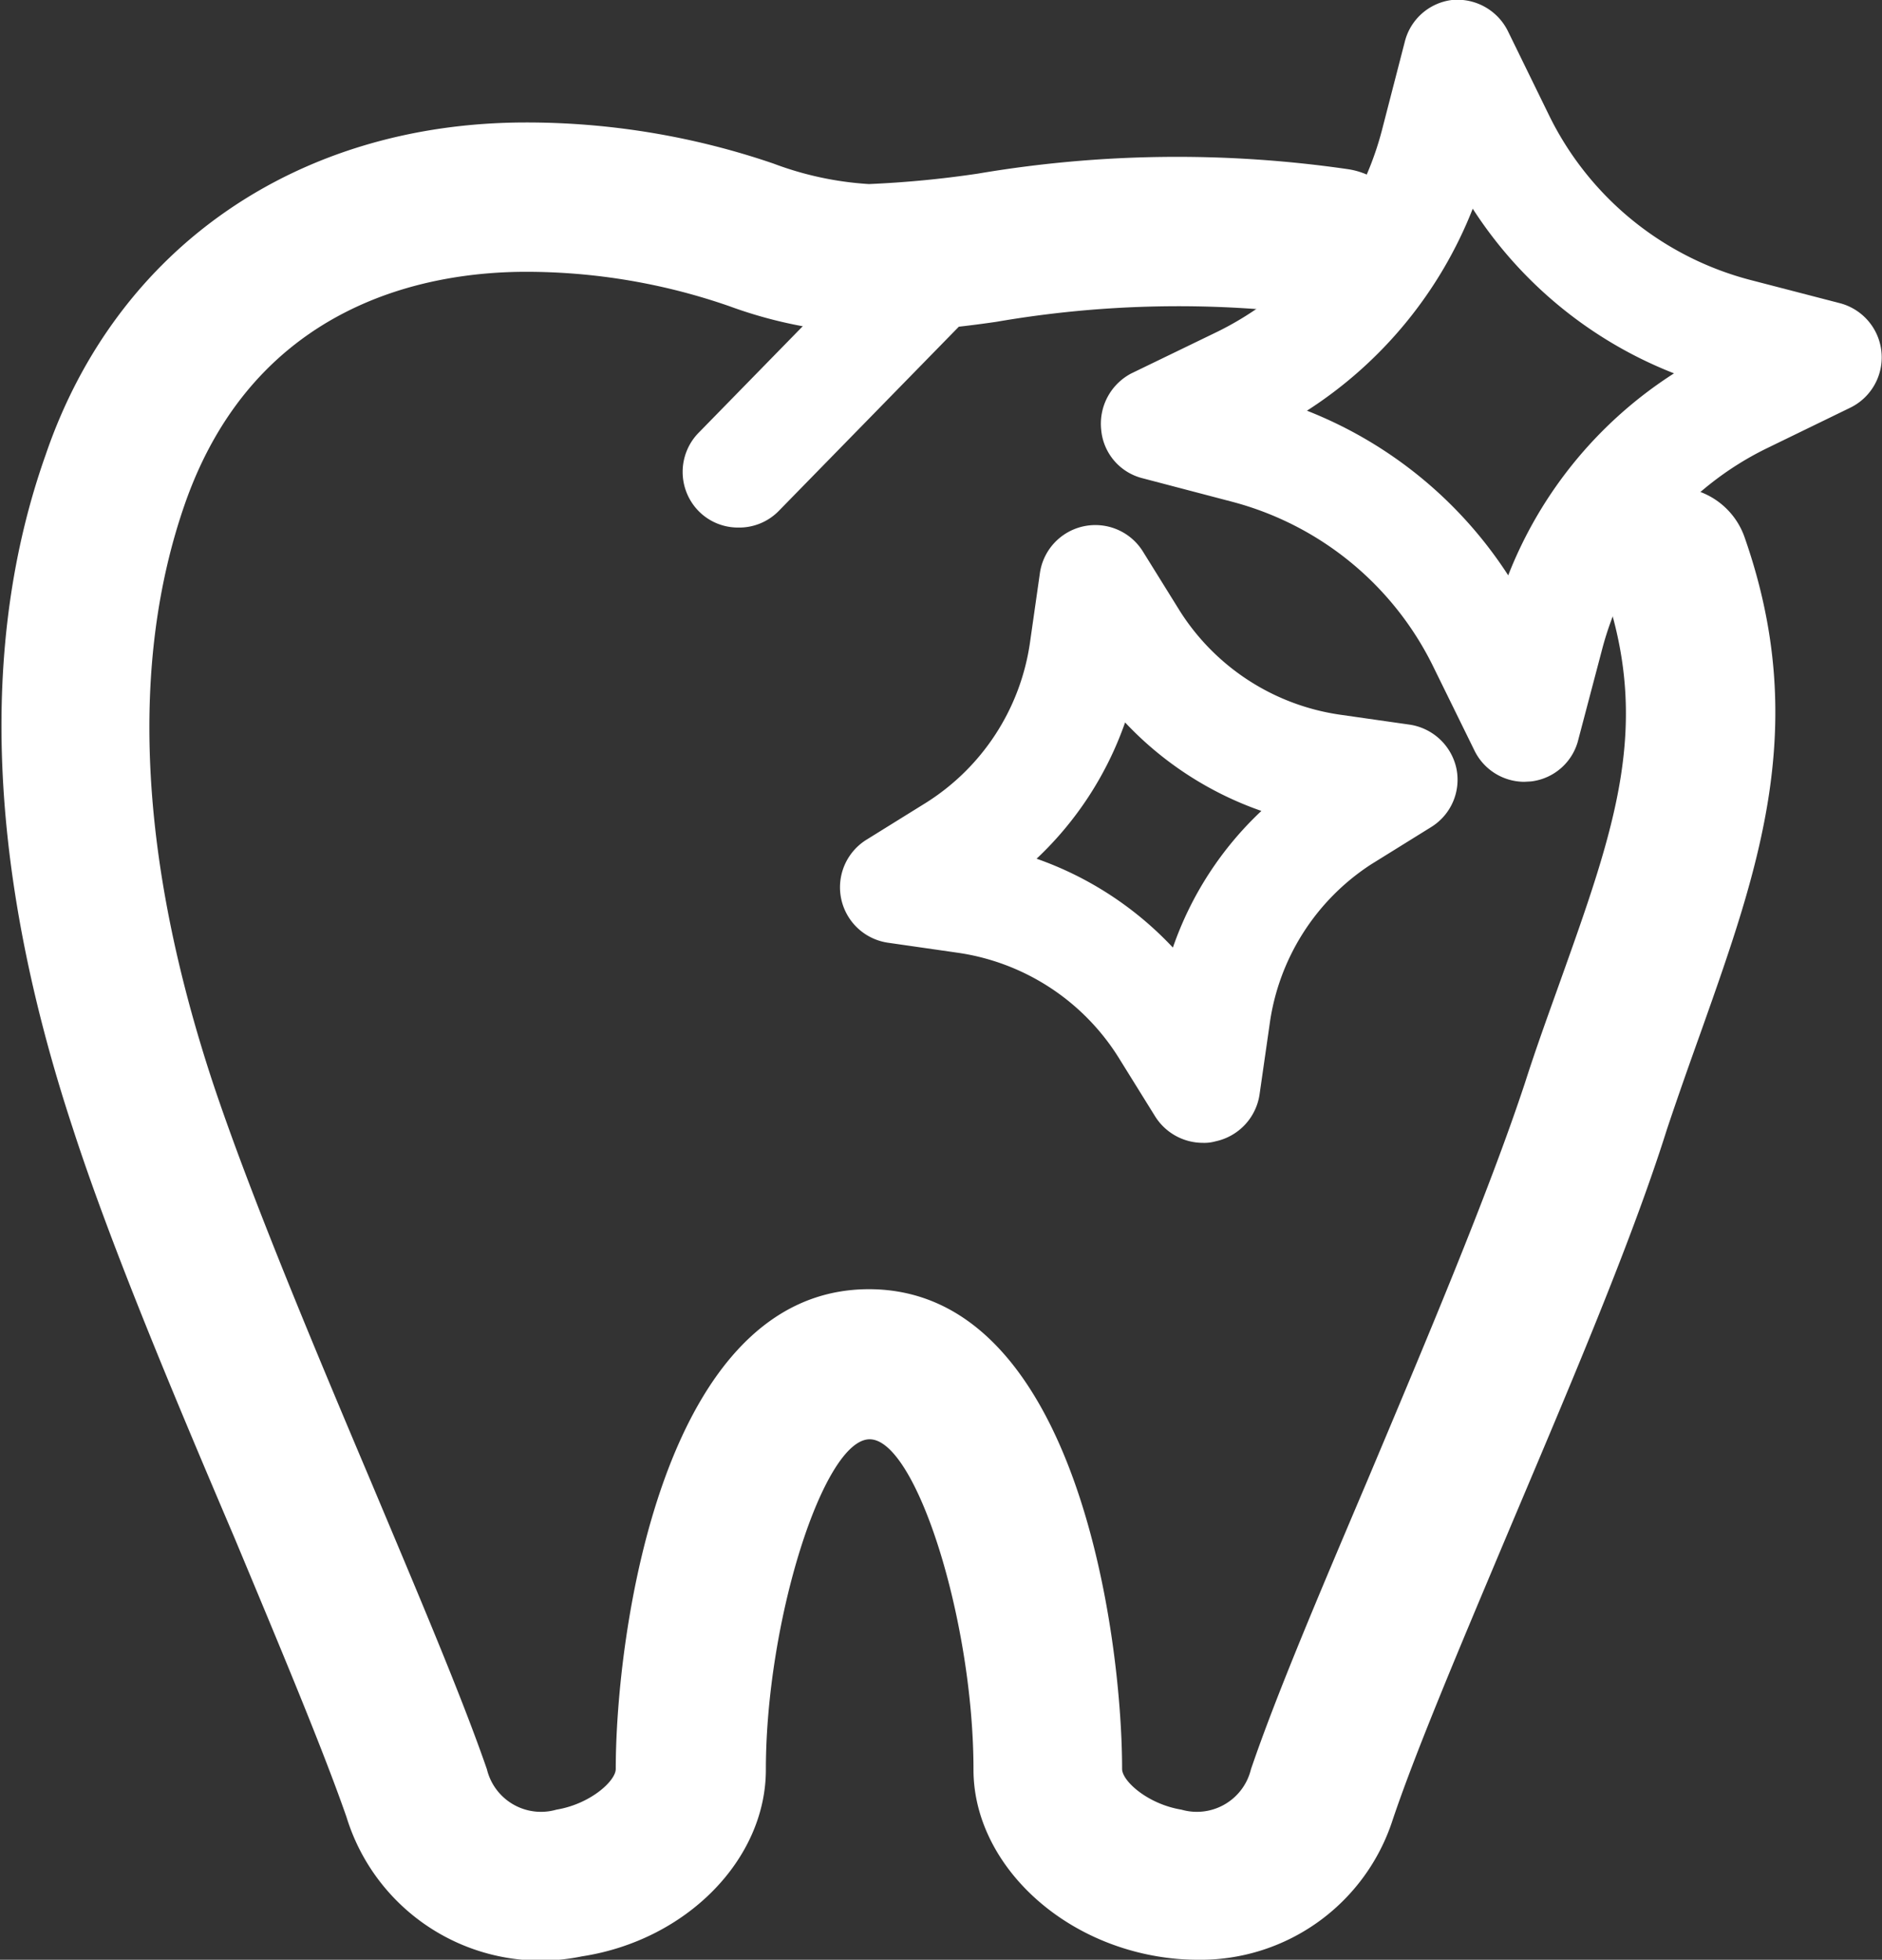
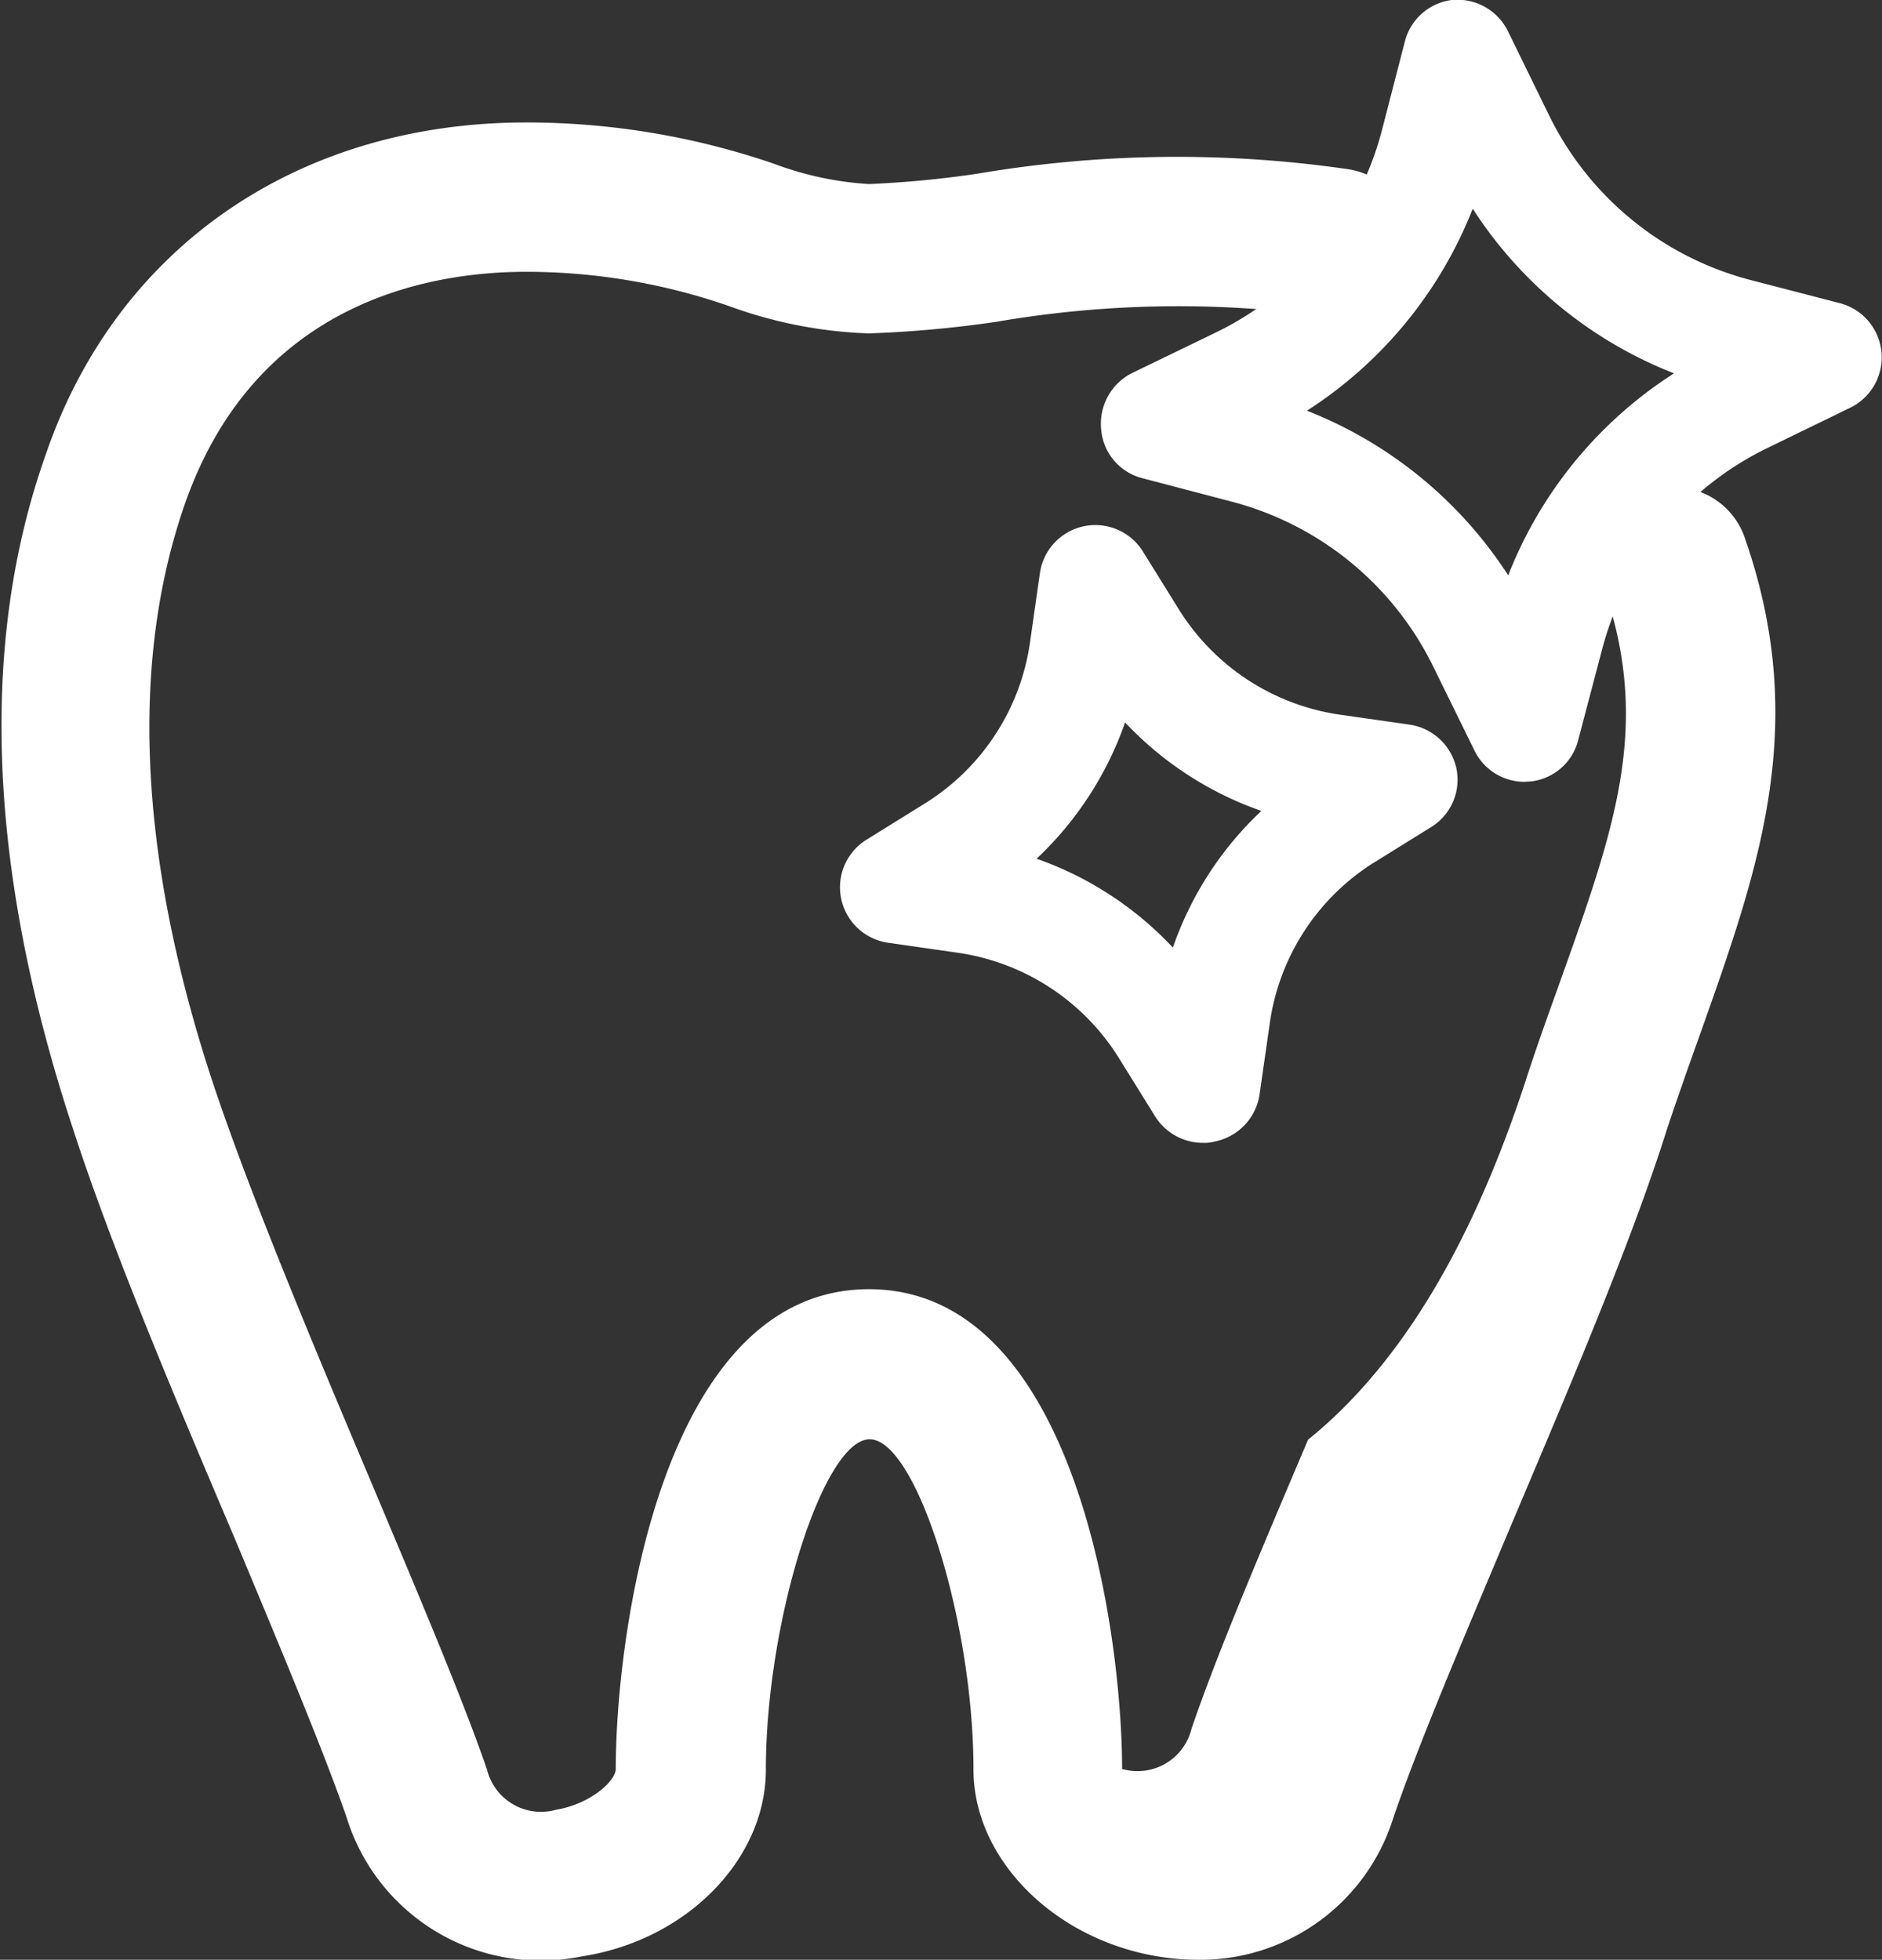
<svg xmlns="http://www.w3.org/2000/svg" id="レイヤー_1" data-name="レイヤー 1" viewBox="0 0 50.4 52.49">
  <rect x="0" y="0" width="50.4" height="52.49" fill="#333333" stroke="none" />
  <defs>
    <style>.cls-1{fill:#fff;}</style>
  </defs>
-   <path class="cls-1" d="M32.05,52.49A6.53,6.53,0,0,1,31,52.4c-2.81-.47-4.93-2.64-4.93-5,0-4-1.54-8.85-2.78-8.85s-2.78,4.88-2.78,8.85c0,2.4-2.12,4.57-4.93,5a5.44,5.44,0,0,1-6.3-3.73c-.64-1.84-1.79-4.58-3-7.48-1.55-3.64-3.3-7.78-4.34-11-2.26-6.87-2.51-12.95-.72-18C3.12,6.61,8,3.28,14.09,3.28a20.43,20.43,0,0,1,6.62,1.1,8.75,8.75,0,0,0,2.56.55,27.77,27.77,0,0,0,2.92-.28,31.88,31.88,0,0,1,9.9-.12,2,2,0,1,1-.77,3.92,28.65,28.65,0,0,0-8.64.17,31.07,31.07,0,0,1-3.41.31,12,12,0,0,1-3.74-.73,16.58,16.58,0,0,0-5.44-.92c-2.6,0-7.25.81-9.14,6.22C3.47,17.75,3.72,23,5.7,29c1,3,2.71,7.08,4.22,10.65,1.26,3,2.44,5.77,3.12,7.74a1.49,1.49,0,0,0,1.86,1.08c.91-.15,1.59-.77,1.59-1.09,0-3.57,1.22-12.85,6.78-12.85s6.78,9.28,6.78,12.85c0,.32.68.94,1.59,1.09a1.49,1.49,0,0,0,1.86-1.08c.68-2,1.86-4.77,3.12-7.74C38.13,36.06,39.85,32,40.84,29c.32-1,.64-1.87.95-2.74,1.47-4.12,2.44-6.85,1.15-10.55a2,2,0,1,1,3.78-1.32c1.75,5,.4,8.82-1.16,13.22-.3.84-.61,1.71-.92,2.64-1,3.18-2.79,7.32-4.34,11-1.22,2.9-2.38,5.64-3,7.48A5.41,5.41,0,0,1,32.05,52.49Z" />
-   <path class="cls-1" d="M19.77,14.13a1.48,1.48,0,0,1-1.05-.43,1.5,1.5,0,0,1,0-2.12l6-6.14a1.5,1.5,0,0,1,2.14,2.1l-6,6.14A1.48,1.48,0,0,1,19.77,14.13Z" />
+   <path class="cls-1" d="M32.05,52.49A6.53,6.53,0,0,1,31,52.4c-2.81-.47-4.93-2.64-4.93-5,0-4-1.54-8.85-2.78-8.85s-2.78,4.88-2.78,8.85c0,2.4-2.12,4.57-4.93,5a5.44,5.44,0,0,1-6.3-3.73c-.64-1.84-1.79-4.58-3-7.48-1.55-3.64-3.3-7.78-4.34-11-2.26-6.87-2.51-12.95-.72-18C3.12,6.61,8,3.28,14.09,3.28a20.43,20.43,0,0,1,6.62,1.1,8.75,8.75,0,0,0,2.56.55,27.77,27.77,0,0,0,2.92-.28,31.88,31.88,0,0,1,9.9-.12,2,2,0,1,1-.77,3.92,28.65,28.65,0,0,0-8.64.17,31.07,31.07,0,0,1-3.41.31,12,12,0,0,1-3.74-.73,16.58,16.58,0,0,0-5.44-.92c-2.6,0-7.25.81-9.14,6.22C3.47,17.75,3.72,23,5.7,29c1,3,2.71,7.08,4.22,10.65,1.26,3,2.44,5.77,3.12,7.74a1.49,1.49,0,0,0,1.86,1.08c.91-.15,1.59-.77,1.59-1.09,0-3.57,1.22-12.85,6.78-12.85s6.78,9.28,6.78,12.85a1.49,1.49,0,0,0,1.86-1.08c.68-2,1.86-4.77,3.12-7.74C38.13,36.06,39.85,32,40.84,29c.32-1,.64-1.87.95-2.74,1.47-4.12,2.44-6.85,1.15-10.55a2,2,0,1,1,3.78-1.32c1.75,5,.4,8.82-1.16,13.22-.3.84-.61,1.71-.92,2.64-1,3.18-2.79,7.32-4.34,11-1.22,2.9-2.38,5.64-3,7.48A5.41,5.41,0,0,1,32.05,52.49Z" />
  <path class="cls-1" d="M40.82,20.94a1.49,1.49,0,0,1-1.34-.85l-1.09-2.22A8.37,8.37,0,0,0,33,13.44l-2.4-.63a1.47,1.47,0,0,1-1.11-1.3A1.52,1.52,0,0,1,30.3,10l2.23-1.08A8.37,8.37,0,0,0,37,3.52l.62-2.4A1.49,1.49,0,0,1,38.88,0a1.51,1.51,0,0,1,1.5.83l1.09,2.23A8.35,8.35,0,0,0,46.88,7.5l2.39.62a1.5,1.5,0,0,1,.28,2.8L47.33,12a8.35,8.35,0,0,0-4.43,5.41l-.63,2.39A1.48,1.48,0,0,1,41,20.93ZM35,11a11.37,11.37,0,0,1,5.39,4.41A11.32,11.32,0,0,1,44.83,10a11.32,11.32,0,0,1-5.39-4.41A11.37,11.37,0,0,1,35,11Z" />
  <path class="cls-1" d="M32.21,30.61a1.51,1.51,0,0,1-1.27-.7l-1-1.61a6.11,6.11,0,0,0-4.28-2.78l-1.88-.27a1.5,1.5,0,0,1-.59-2.75l1.61-1a6.09,6.09,0,0,0,2.78-4.27l.27-1.89a1.5,1.5,0,0,1,2.75-.58l1,1.61a6.11,6.11,0,0,0,4.27,2.77l1.89.27A1.51,1.51,0,0,1,39,20.57a1.49,1.49,0,0,1-.67,1.58l-1.61,1A6.09,6.09,0,0,0,34,27.44l-.27,1.88a1.51,1.51,0,0,1-1.18,1.25A1.1,1.1,0,0,1,32.21,30.61ZM27.76,23a9.15,9.15,0,0,1,3.65,2.38,9.09,9.09,0,0,1,2.37-3.66,9.13,9.13,0,0,1-3.65-2.37A9.16,9.16,0,0,1,27.76,23Z" />
</svg>